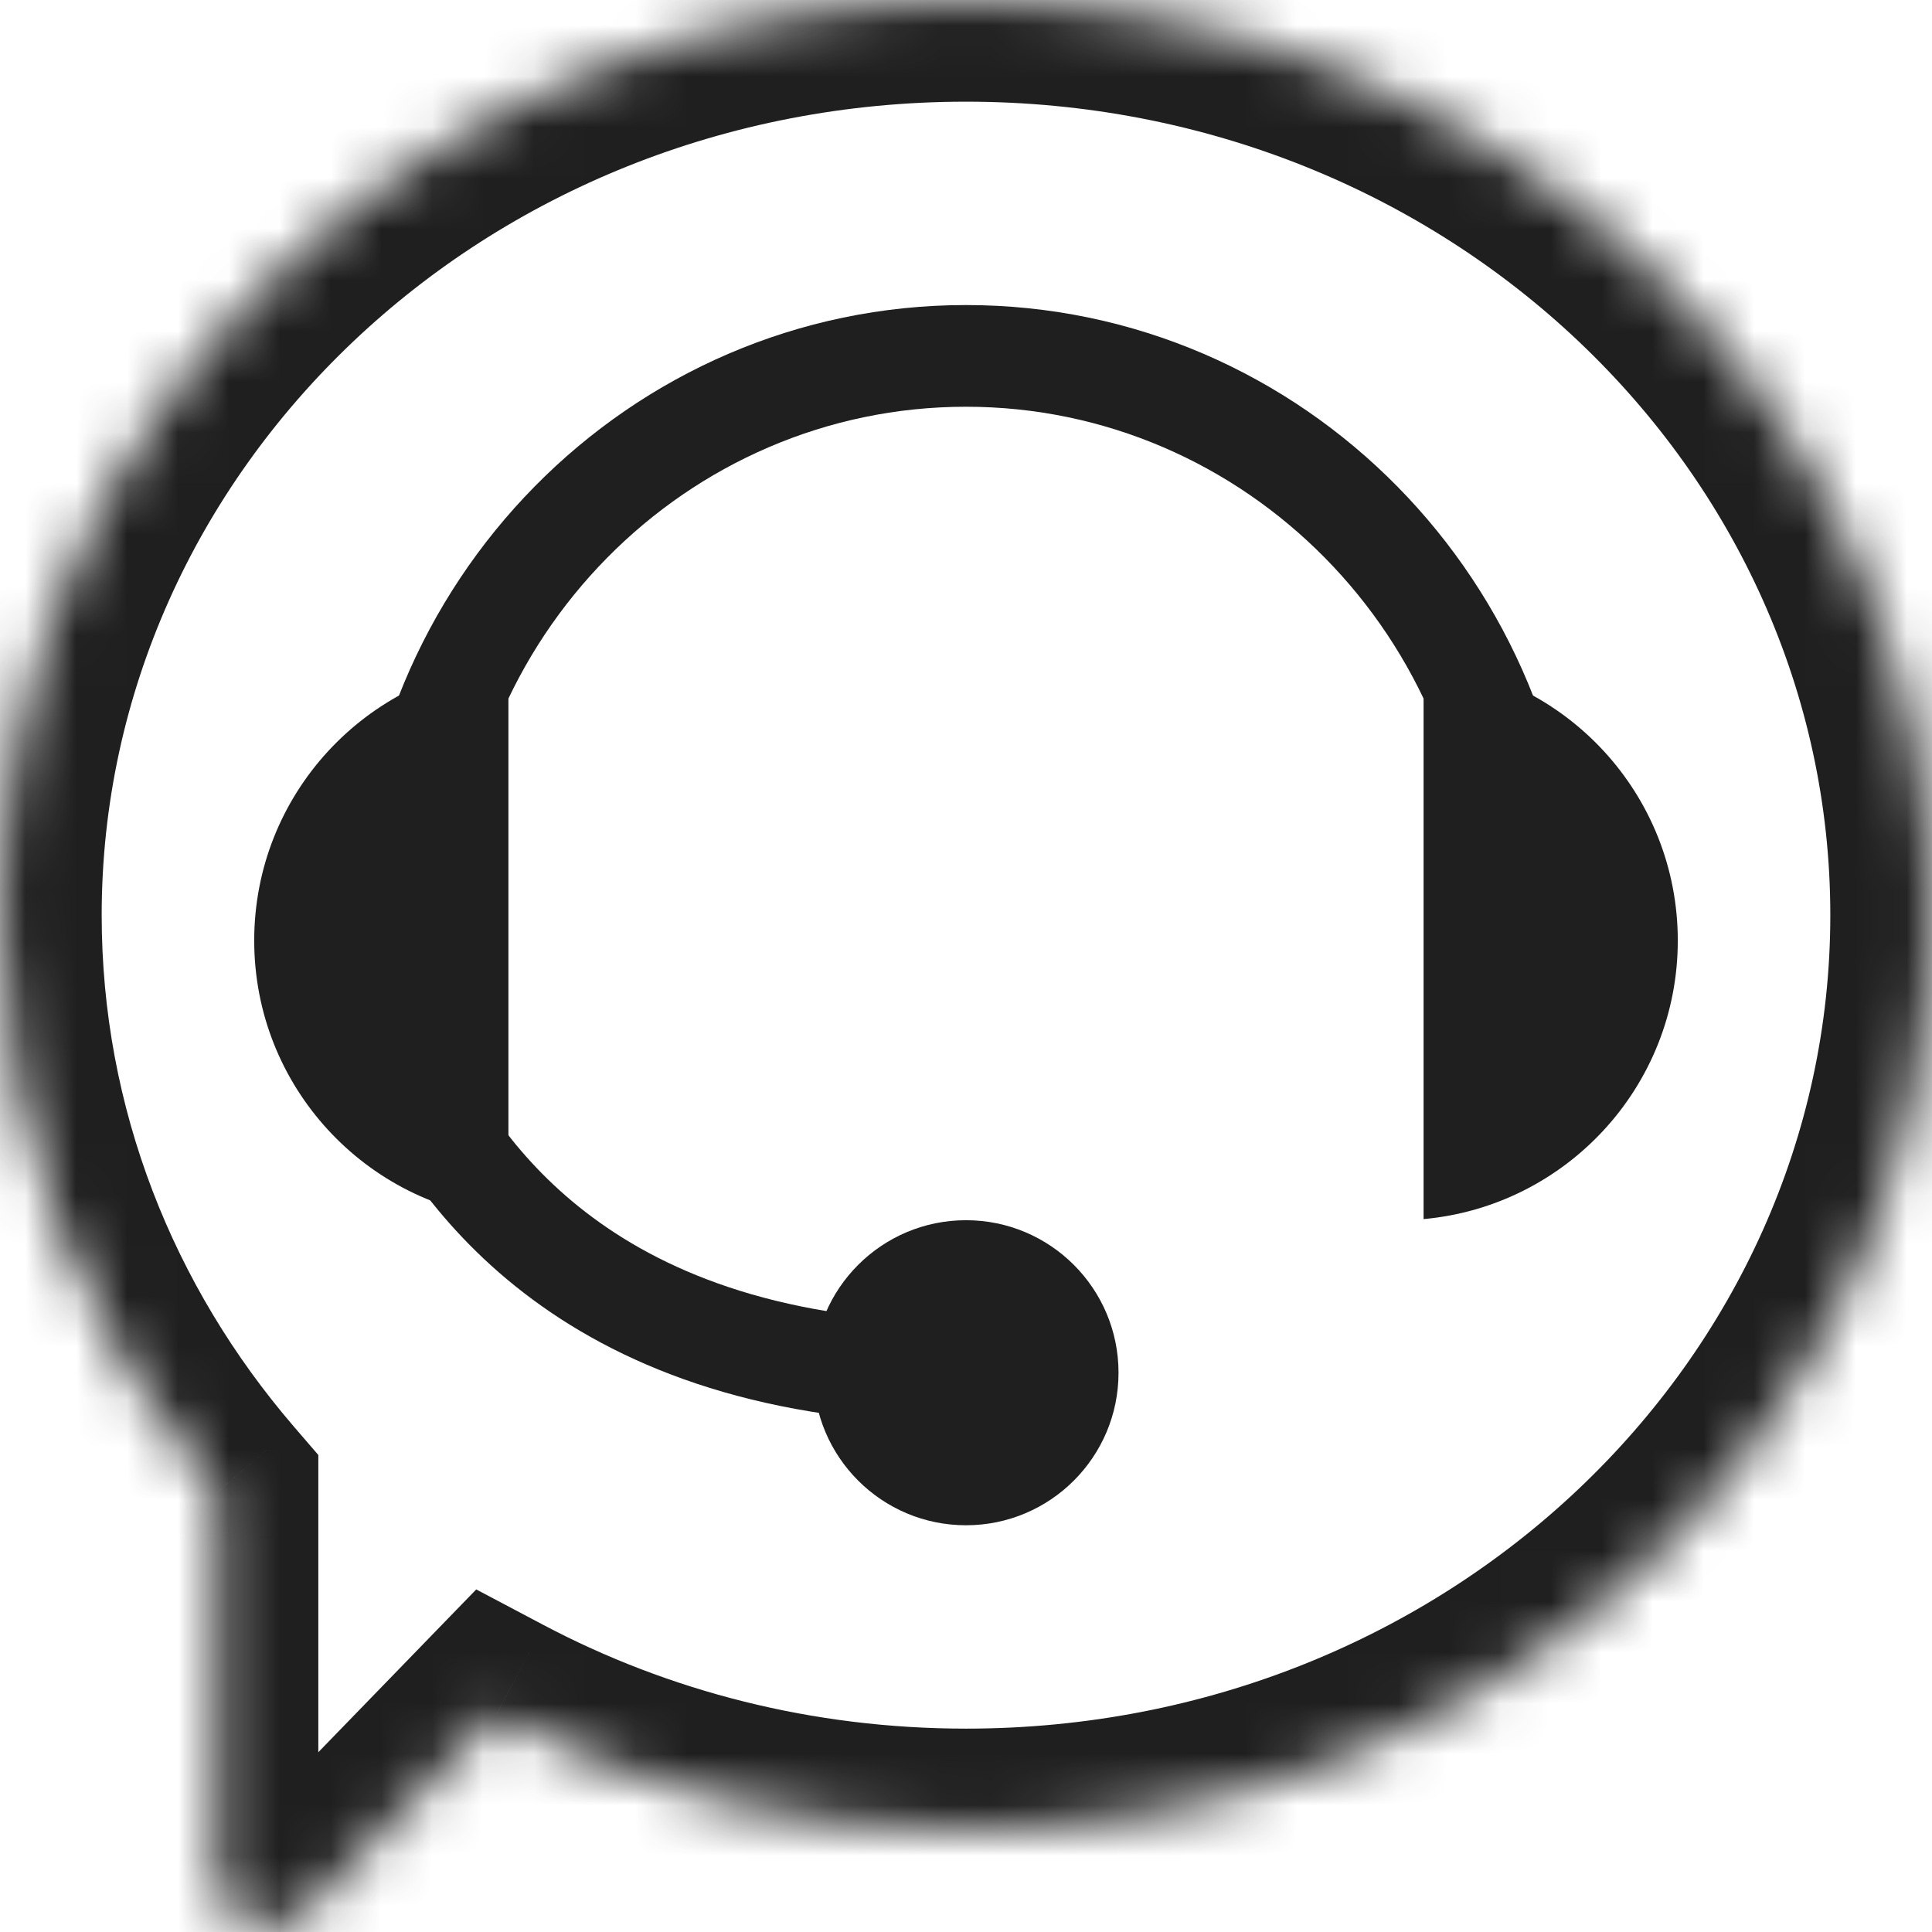
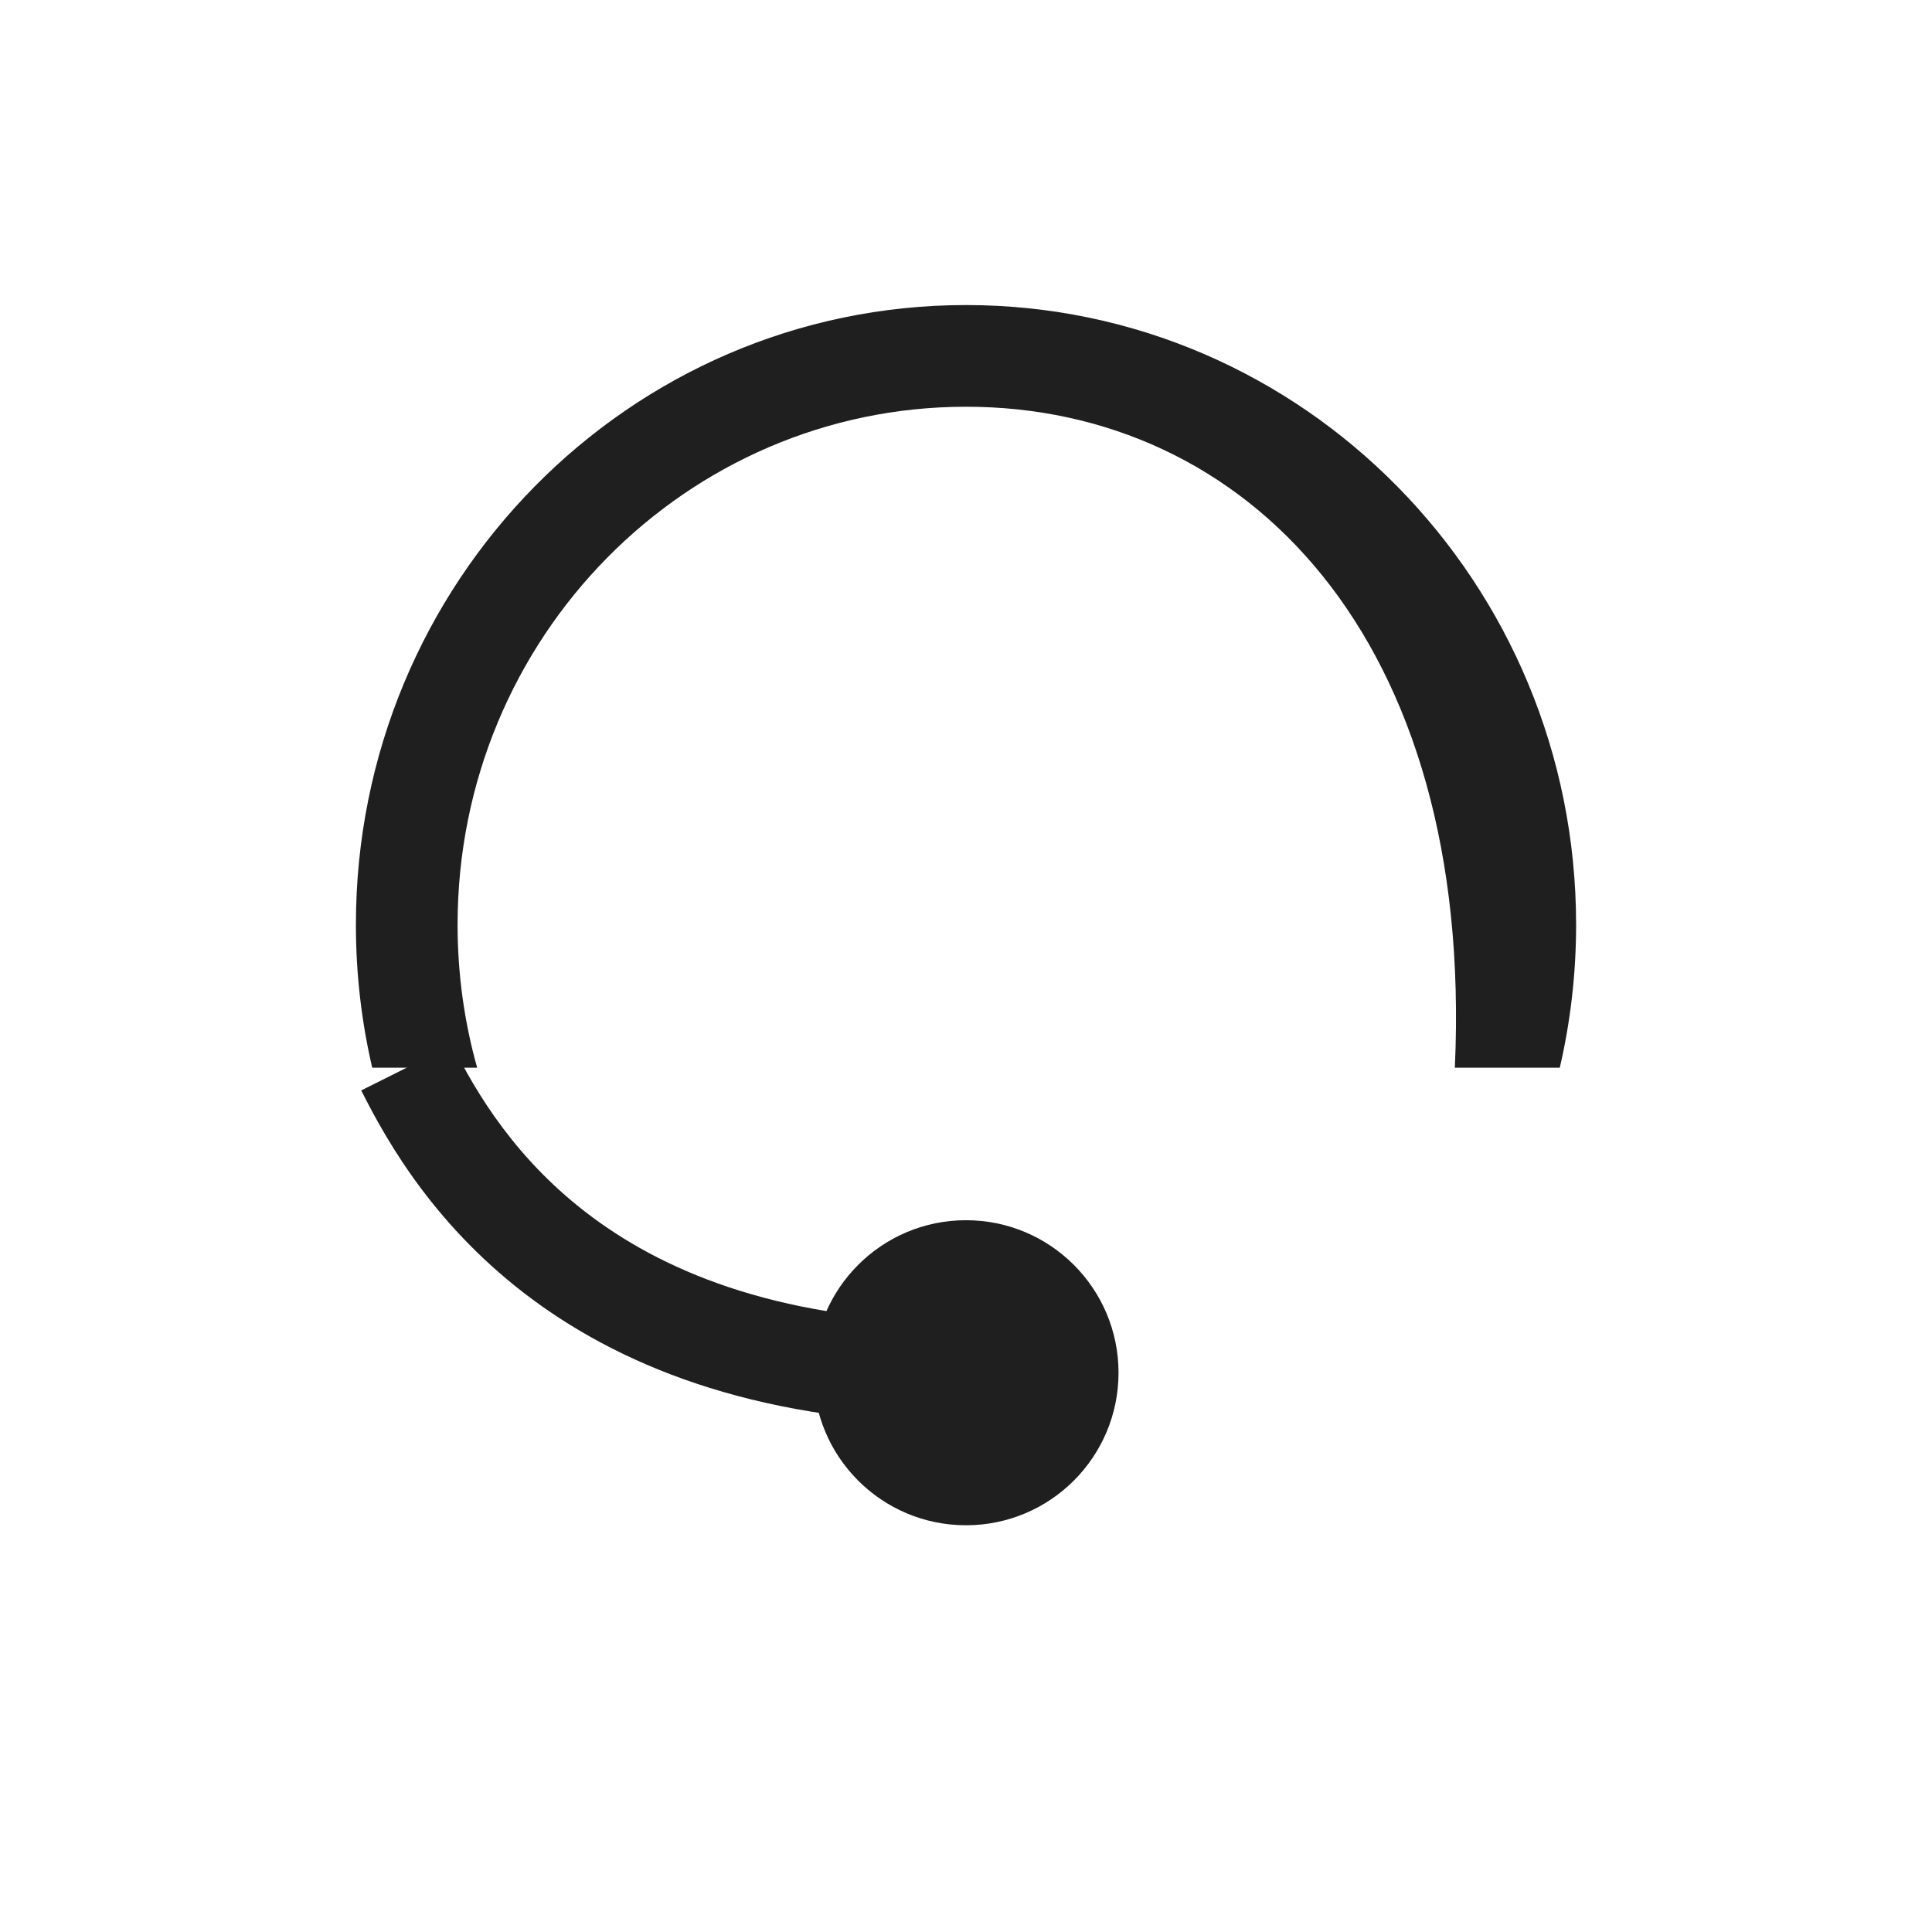
<svg xmlns="http://www.w3.org/2000/svg" width="38" height="38" viewBox="0 0 38 38" fill="none">
  <mask id="path-1-inside-1_2369_18412" fill="white">
    <path fill-rule="evenodd" clip-rule="evenodd" d="M19 36C29.493 36 38 27.941 38 18C38 8.059 29.493 0 19 0C8.507 0 0 8.059 0 18C0 22.308 1.597 26.262 4.261 29.36V36.931C4.261 37.829 5.353 38.272 5.979 37.627L9.758 33.731C12.494 35.176 15.645 36 19 36Z" />
  </mask>
-   <path d="M4.261 29.36H6.261V28.618L5.777 28.056L4.261 29.36ZM5.979 37.627L4.543 36.235L4.543 36.235L5.979 37.627ZM9.758 33.731L10.693 31.963L9.367 31.262L8.323 32.338L9.758 33.731ZM36 18C36 26.736 28.492 34 19 34V38C30.495 38 40 29.146 40 18H36ZM19 2C28.492 2 36 9.264 36 18H40C40 6.854 30.495 -2 19 -2V2ZM2 18C2 9.264 9.508 2 19 2V-2C7.505 -2 -2 6.854 -2 18H2ZM5.777 28.056C3.406 25.298 2 21.8 2 18H-2C-2 22.815 -0.212 27.225 2.744 30.664L5.777 28.056ZM6.261 36.931V29.36H2.261V36.931H6.261ZM4.543 36.235C5.169 35.59 6.261 36.033 6.261 36.931H2.261C2.261 39.626 5.538 40.954 7.414 39.02L4.543 36.235ZM8.323 32.338L4.543 36.235L7.414 39.02L11.194 35.123L8.323 32.338ZM19 34C15.975 34 13.144 33.258 10.693 31.963L8.824 35.499C11.844 37.095 15.316 38 19 38V34Z" fill="#1F1F1F" mask="url(#path-1-inside-1_2369_18412)" />
-   <path fill-rule="evenodd" clip-rule="evenodd" d="M28.615 21C28.866 20.108 29 19.164 29 18.188C29 12.532 24.494 8 19 8C13.506 8 9 12.532 9 18.188C9 19.164 9.134 20.108 9.385 21H7.321C7.111 20.097 7 19.155 7 18.188C7 11.457 12.373 6 19 6C25.627 6 31 11.457 31 18.188C31 19.155 30.889 20.097 30.679 21H28.615Z" fill="#1F1F1F" />
-   <path fill-rule="evenodd" clip-rule="evenodd" d="M10 13.023C7.197 13.275 5 15.631 5 18.5C5 21.369 7.197 23.725 10 23.978V13.023ZM10.49 24H10.51C10.507 24 10.503 24 10.5 24C10.497 24 10.493 24 10.49 24Z" fill="#1F1F1F" />
-   <path fill-rule="evenodd" clip-rule="evenodd" d="M28 13.023V23.978C30.803 23.725 33 21.369 33 18.5C33 15.631 30.803 13.275 28 13.023Z" fill="#1F1F1F" />
+   <path fill-rule="evenodd" clip-rule="evenodd" d="M28.615 21C29 12.532 24.494 8 19 8C13.506 8 9 12.532 9 18.188C9 19.164 9.134 20.108 9.385 21H7.321C7.111 20.097 7 19.155 7 18.188C7 11.457 12.373 6 19 6C25.627 6 31 11.457 31 18.188C31 19.155 30.889 20.097 30.679 21H28.615Z" fill="#1F1F1F" />
  <path fill-rule="evenodd" clip-rule="evenodd" d="M10.467 25.553C8.6 24.17 7.638 22.513 7.105 21.447L8.894 20.553C9.362 21.487 10.15 22.83 11.658 23.946C13.154 25.055 15.44 26 19 26V28C15.06 28 12.345 26.945 10.467 25.553Z" fill="#1F1F1F" />
  <path d="M22 27C22 28.657 20.657 30 19 30C17.343 30 16 28.657 16 27C16 25.343 17.343 24 19 24C20.657 24 22 25.343 22 27Z" fill="#1F1F1F" />
</svg>